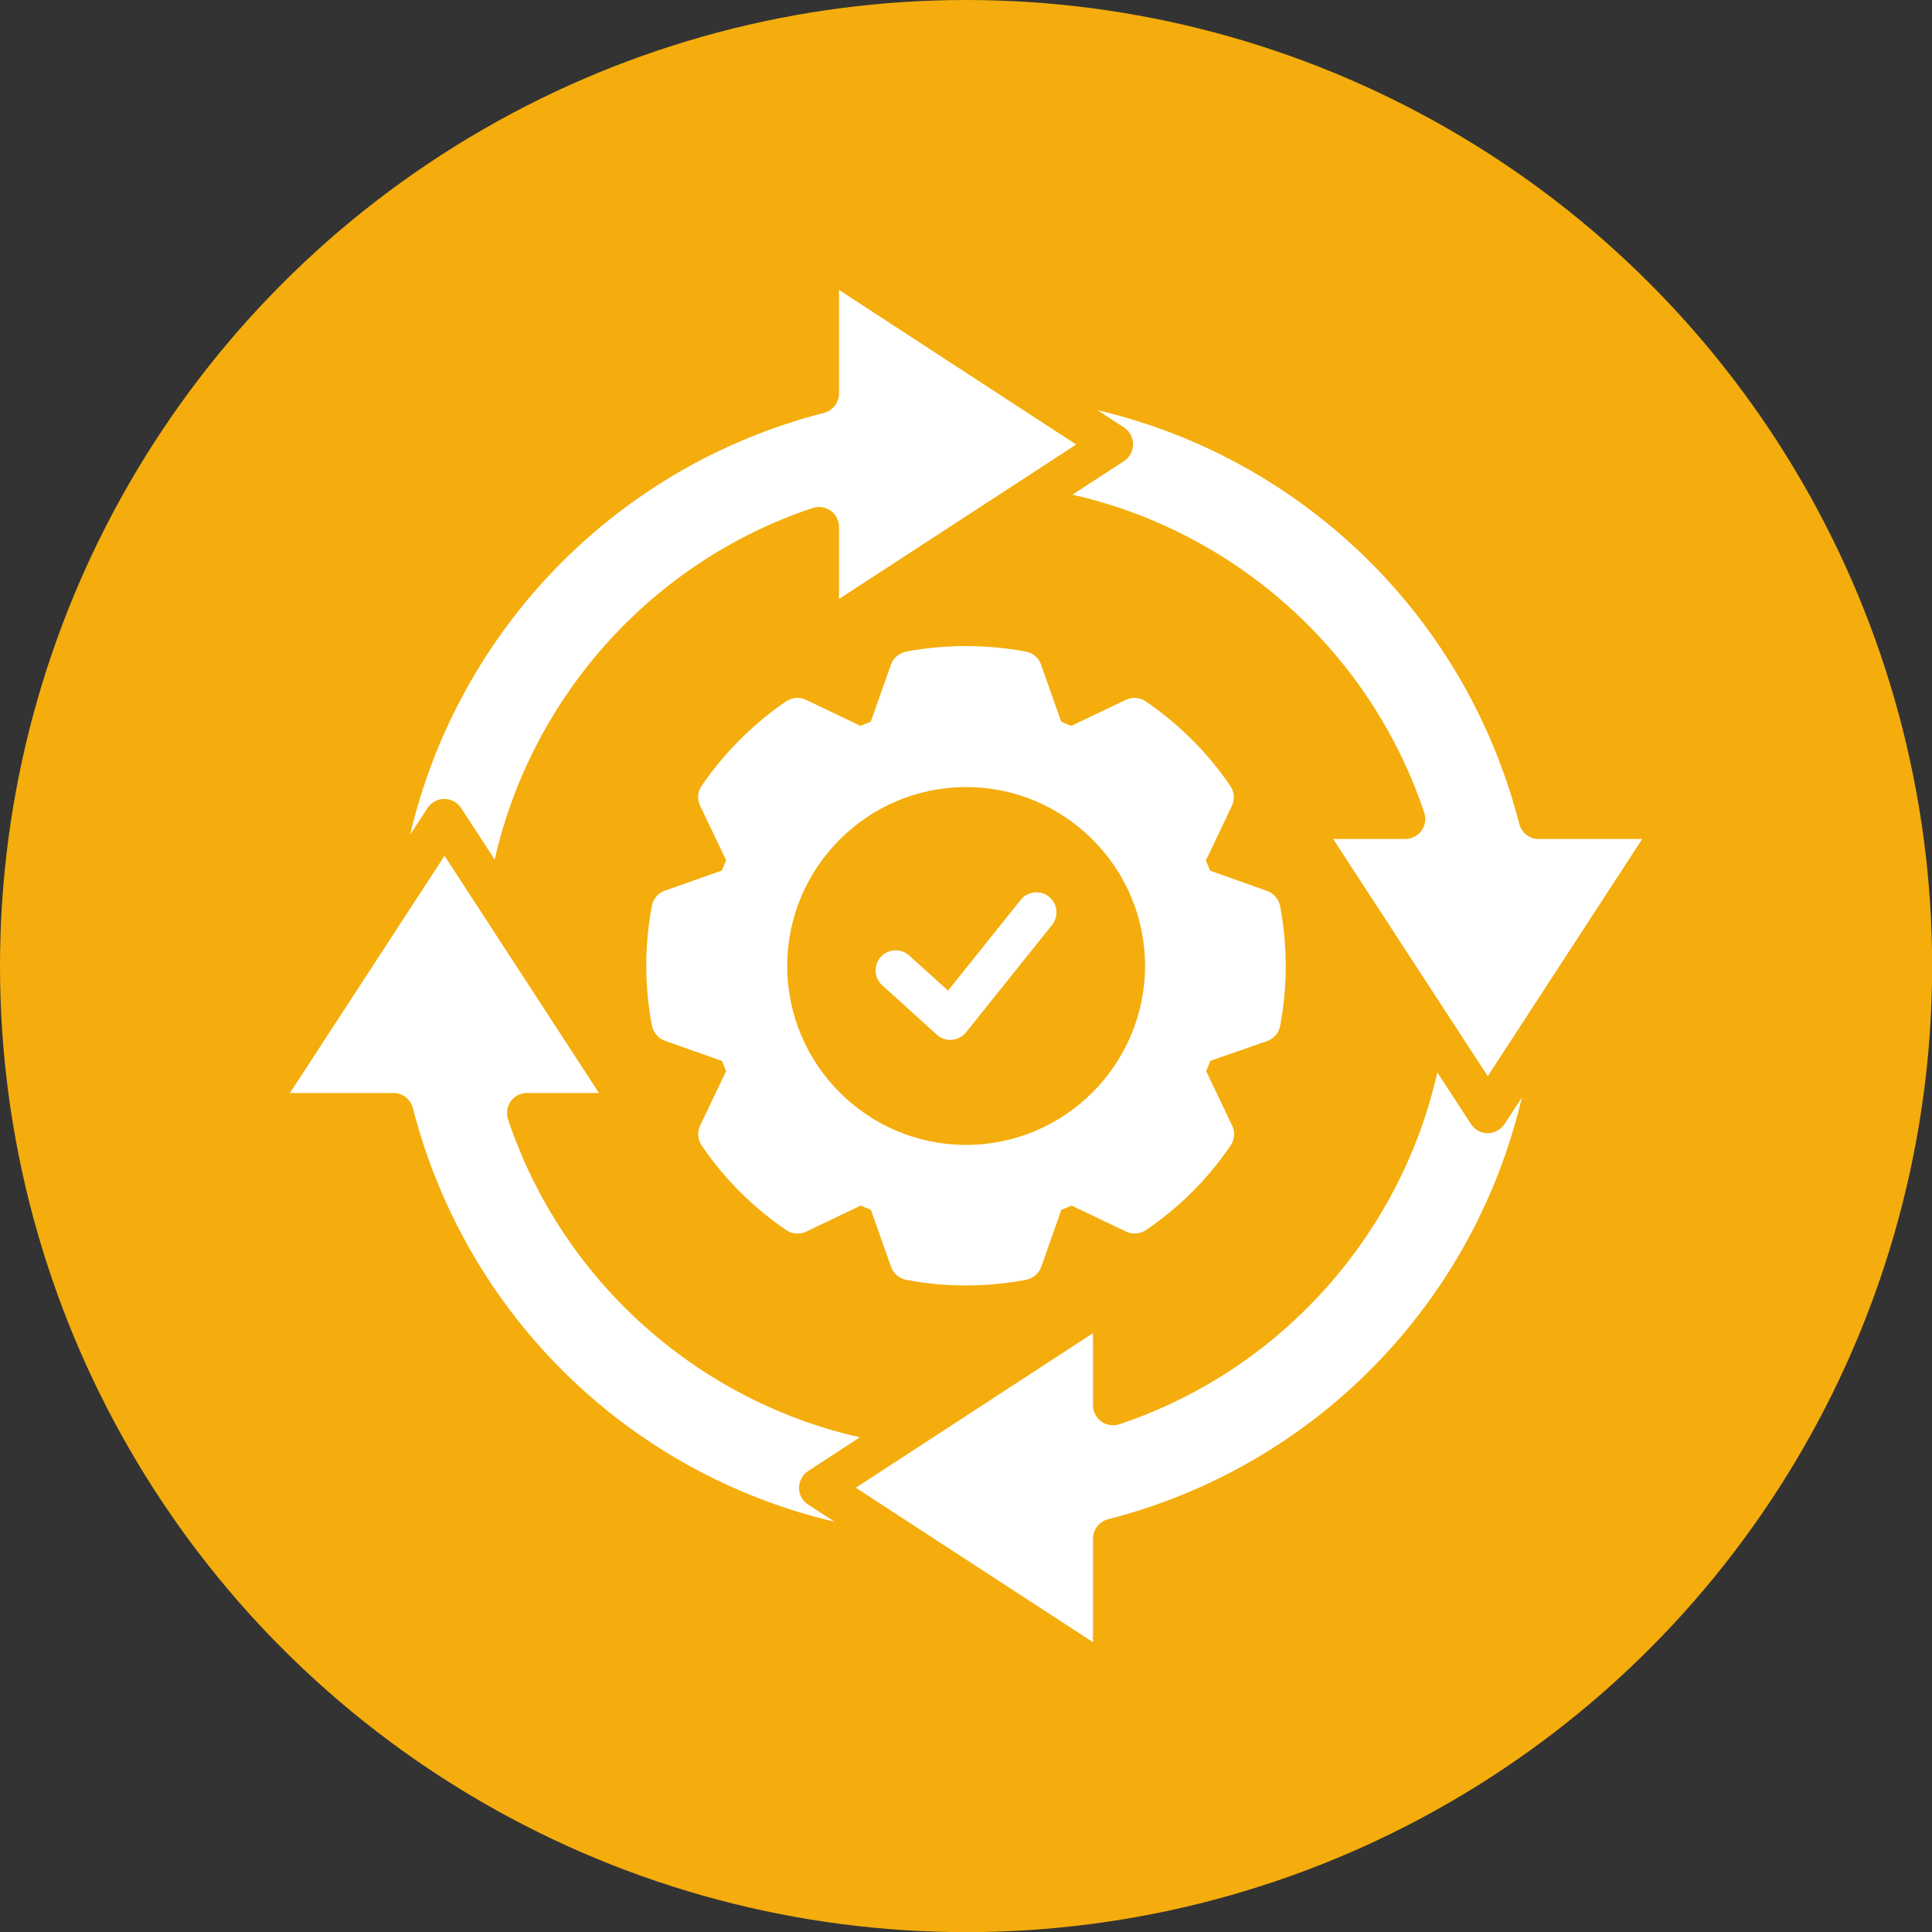
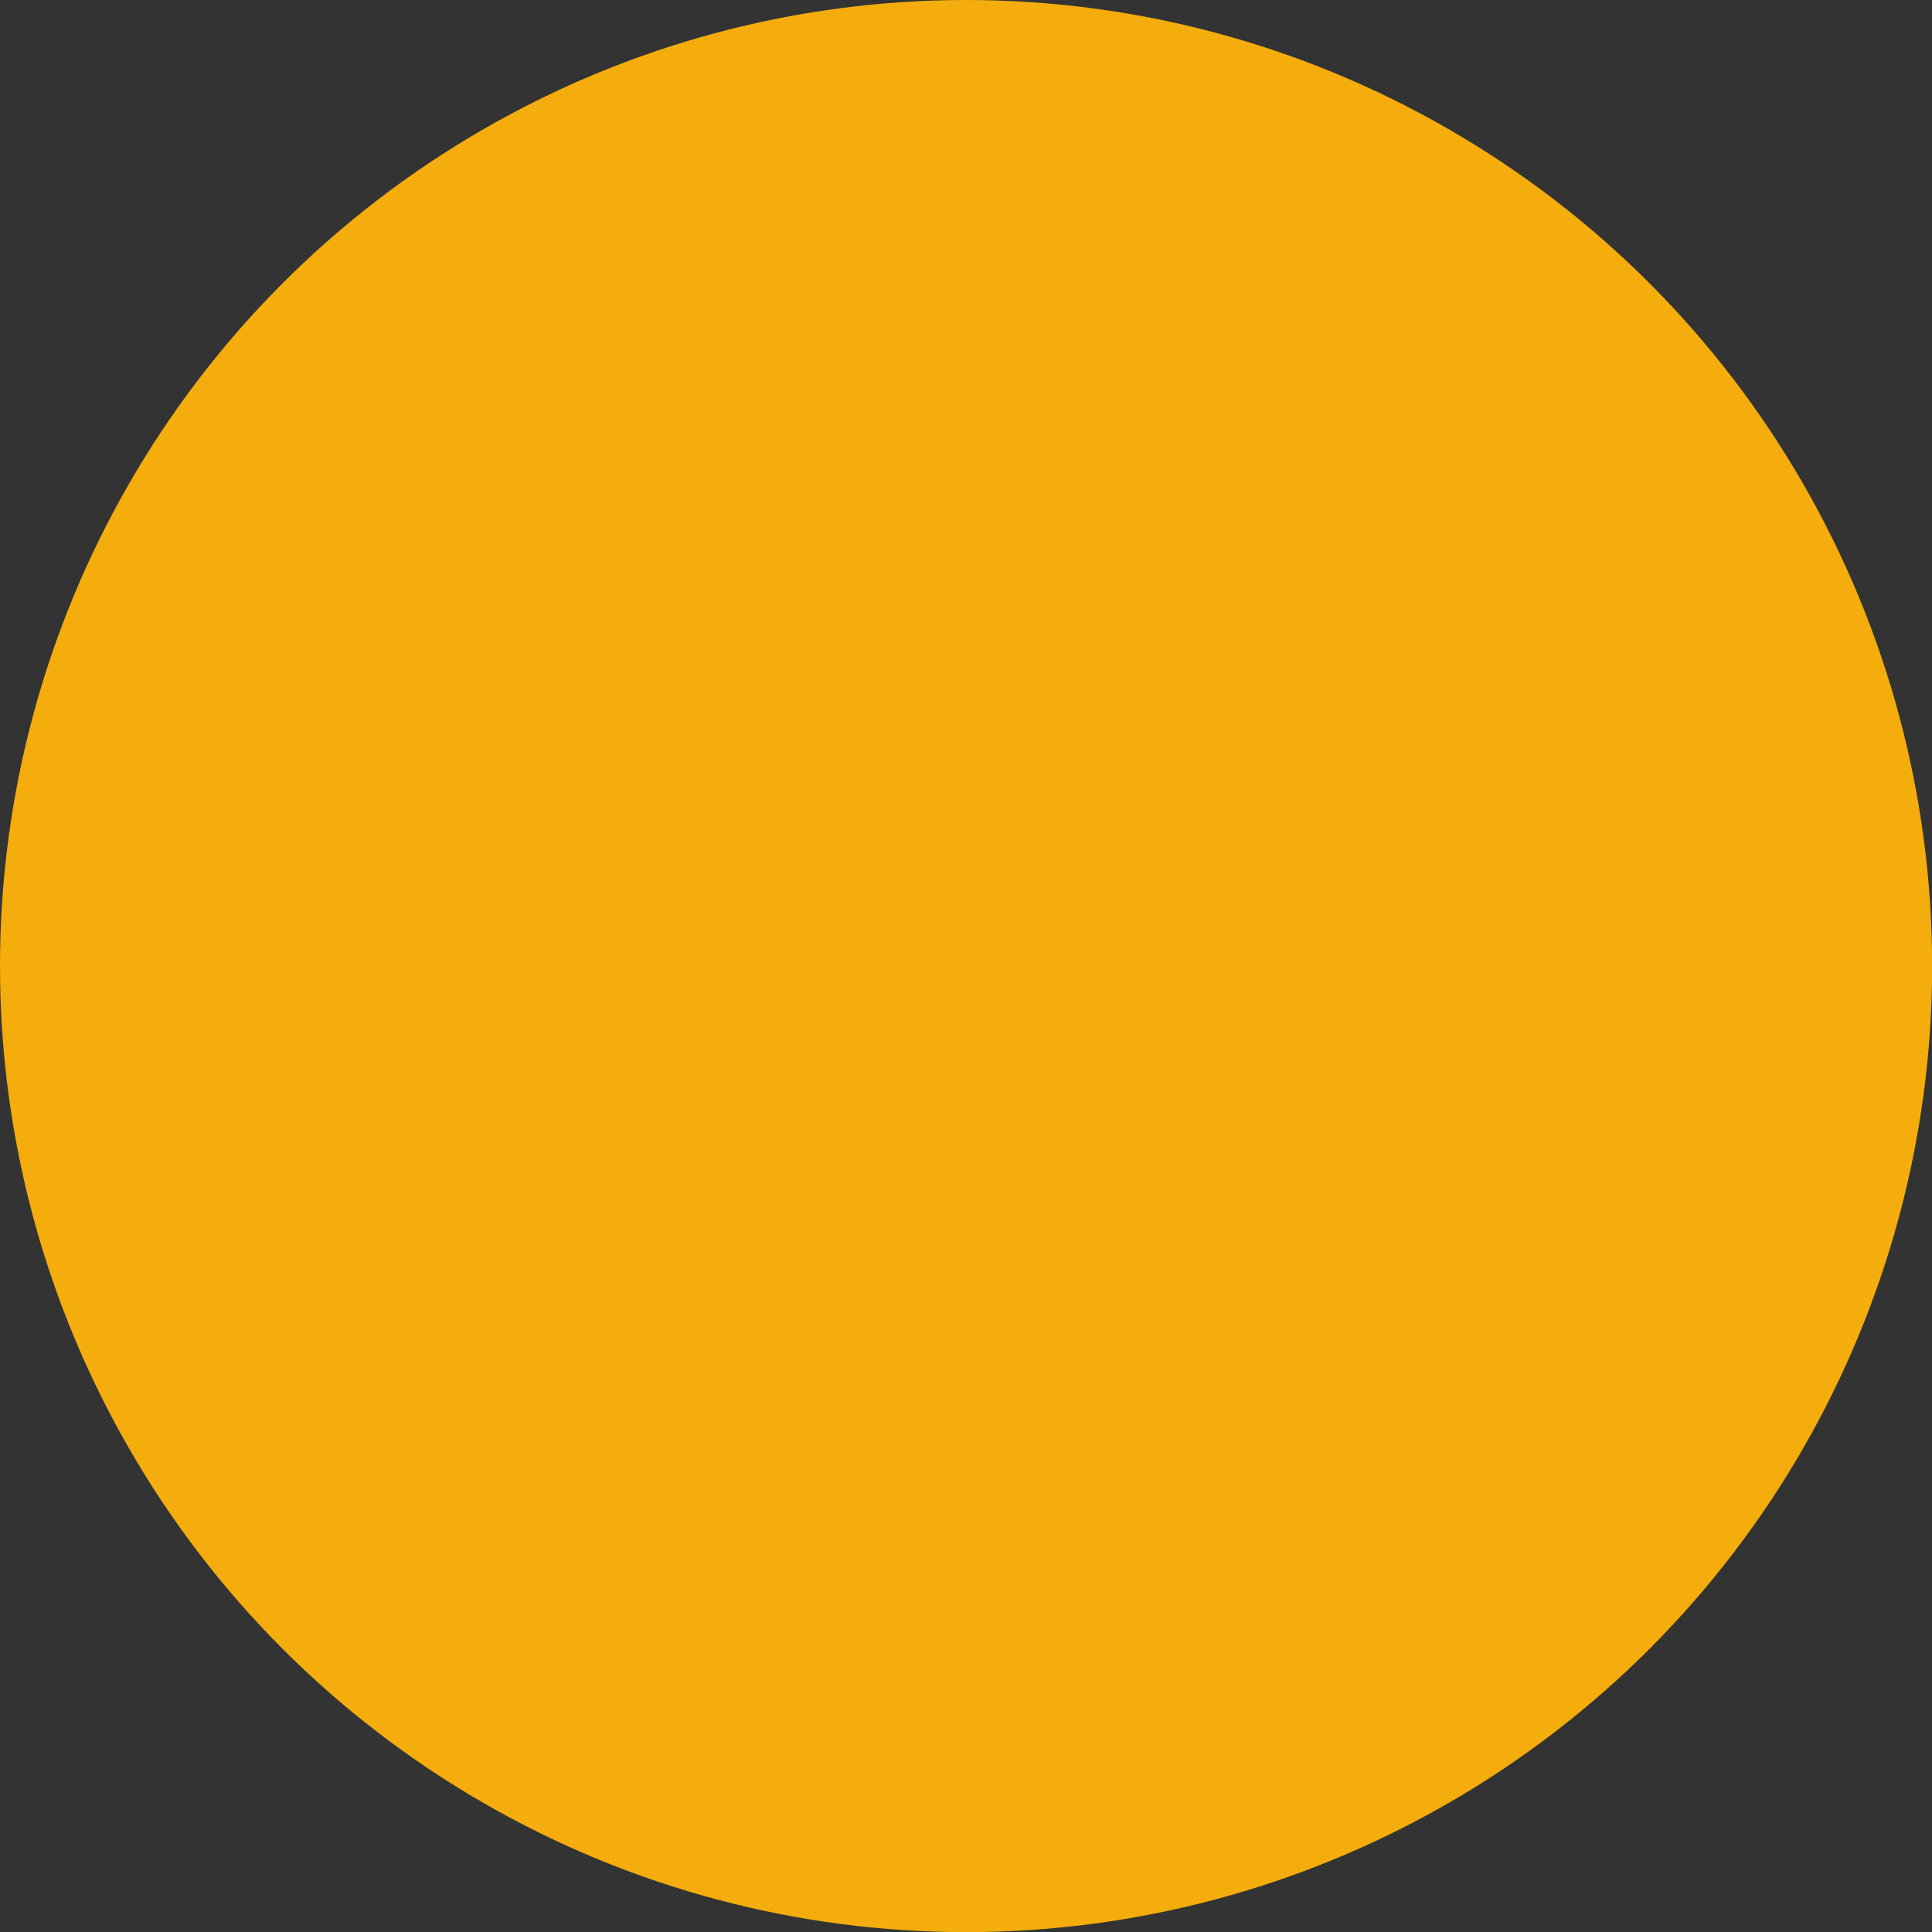
<svg xmlns="http://www.w3.org/2000/svg" id="Layer_1" x="0px" y="0px" viewBox="0 0 1417.3 1417.3" style="enable-background:new 0 0 1417.3 1417.3;" xml:space="preserve">
  <rect x="0" y="0" width="1417.3" height="1417.3" fill="#333333" stroke="none" />
  <style type="text/css">	.st0{fill-rule:evenodd;clip-rule:evenodd;fill:#F4AD0C;}	.st1{fill:#FFFFFF;}</style>
  <circle class="st0" cx="708.7" cy="708.7" r="708.7" />
-   <path class="st1" d="M929.6,763.7c4.9-1.7,8.6-6,9.5-11.2c2.8-14.6,4.1-29.4,4.1-43.9c0-14.5-1.4-29.3-4.1-43.8 c-1-5.1-4.6-9.4-9.5-11.2l-41.9-14.9c-1-2.5-2-5-3.1-7.4l19.1-40.1c2.2-4.7,1.8-10.3-1.1-14.6c-16.7-24.5-37.6-45.3-62.1-62.1 c-4.3-2.9-9.9-3.4-14.6-1.1l-40,19.1c-2.5-1.1-5-2.1-7.4-3.1l-14.8-41.9c-1.7-4.9-6-8.6-11.2-9.5c-28.8-5.4-59.1-5.4-87.7,0 c-5.1,1-9.4,4.6-11.2,9.5l-14.8,41.9c-2.5,1-5,2-7.5,3.1l-40-19.1c-4.7-2.3-10.3-1.8-14.6,1.1c-24.4,16.7-45.3,37.6-62,62 c-3,4.3-3.4,9.9-1.1,14.6l19.1,40c-1.1,2.5-2.1,5-3.1,7.5l-41.9,14.8c-4.9,1.8-8.6,6-9.5,11.2c-2.7,14.3-4.1,29.1-4.1,43.8 c0,14.7,1.4,29.5,4.1,43.9c1,5.1,4.6,9.4,9.5,11.2l41.9,14.8c1,2.5,2,4.9,3.1,7.4l-19.1,40c-2.2,4.7-1.8,10.3,1.1,14.6 c16.7,24.5,37.6,45.4,62.1,62.1c4.3,2.9,9.9,3.4,14.6,1.1l40-19.1c2.5,1.1,4.9,2.1,7.5,3.1l14.8,41.9c1.8,4.9,6,8.6,11.2,9.5 c14.5,2.8,29.3,4.1,43.8,4.1c14.5,0,29.3-1.4,43.9-4.1c5.1-1,9.4-4.6,11.2-9.5l14.8-41.9c2.5-1,5-2,7.5-3.1l40,19.1 c4.7,2.2,10.3,1.8,14.6-1.1c24.5-16.7,45.4-37.6,62.1-62.1c2.9-4.3,3.4-9.9,1.1-14.6l-19.1-40c1.1-2.4,2.1-4.9,3.1-7.5L929.6,763.7z  M708.7,839.9c-72.3,0-131.2-58.9-131.2-131.3c0-72.3,58.9-131.2,131.2-131.2c72.4,0,131.3,58.9,131.3,131.2 C839.9,781,781,839.9,708.7,839.9z M592.8,1103.7l19.4,12.6C462.3,1081.2,342,965.6,302.9,812.9c-1.7-6.5-7.5-11.1-14.2-11.1h-76 l113.4-174l113.3,174h-52.8c-4.7,0-9.2,2.3-11.9,6.1c-2.8,3.8-3.5,8.8-2,13.3c39.5,118,138.5,206.2,258.1,233.2l-37.9,24.7 c-4.2,2.7-6.7,7.4-6.7,12.3C586.1,1096.4,588.6,1101,592.8,1103.7L592.8,1103.7z M1103.7,824.6l12.7-19.4 c-35.2,149.9-150.7,270.2-303.5,309.3c-6.5,1.7-11.1,7.5-11.1,14.2v76l-174-113.3l174-113.4v52.8c0,4.7,2.3,9.2,6.1,12 c3.8,2.8,8.8,3.5,13.3,2c118-39.4,206.2-138.5,233.2-258.1l24.7,37.9c2.7,4.2,7.4,6.7,12.3,6.7 C1096.4,831.2,1101,828.7,1103.7,824.6L1103.7,824.6z M824.6,313.6l-19.5-12.7c149.9,35.2,270.3,150.8,309.4,303.5 c1.7,6.5,7.5,11.1,14.2,11.1h76l-113.3,174L978,615.5h52.8c4.7,0,9.2-2.3,12-6.1c2.8-3.8,3.5-8.8,2-13.3 c-39.5-117.9-138.5-206.2-258.1-233.2l37.8-24.6c4.2-2.7,6.7-7.4,6.7-12.3C831.2,321,828.7,316.4,824.6,313.6L824.6,313.6z  M313.6,592.8l-12.7,19.5C336.1,462.4,451.7,342,604.4,302.9c6.5-1.7,11.1-7.5,11.1-14.2v-76l174,113.4l-174,113.3v-52.8 c0-4.7-2.3-9.2-6.1-11.9c-3.8-2.8-8.8-3.5-13.3-2C478.2,412,390,511,362.9,630.6l-24.6-37.8c-2.7-4.2-7.4-6.7-12.3-6.7c0,0,0,0,0,0 C321,586.1,316.4,588.6,313.6,592.8L313.6,592.8z M771.8,678.5l-63.1,78.8c-2.5,3.2-6.3,5.1-10.3,5.5c-0.4,0-0.8,0.1-1.2,0.1 c-3.6,0-7.2-1.3-9.9-3.8l-40.1-36.3c-6-5.4-6.5-14.8-1.1-20.8c5.5-6,14.8-6.5,20.8-1.1l28.6,25.8l53.3-66.6 c5.1-6.3,14.3-7.4,20.7-2.3C775.8,662.9,776.9,672.1,771.8,678.5L771.8,678.5z" />
</svg>